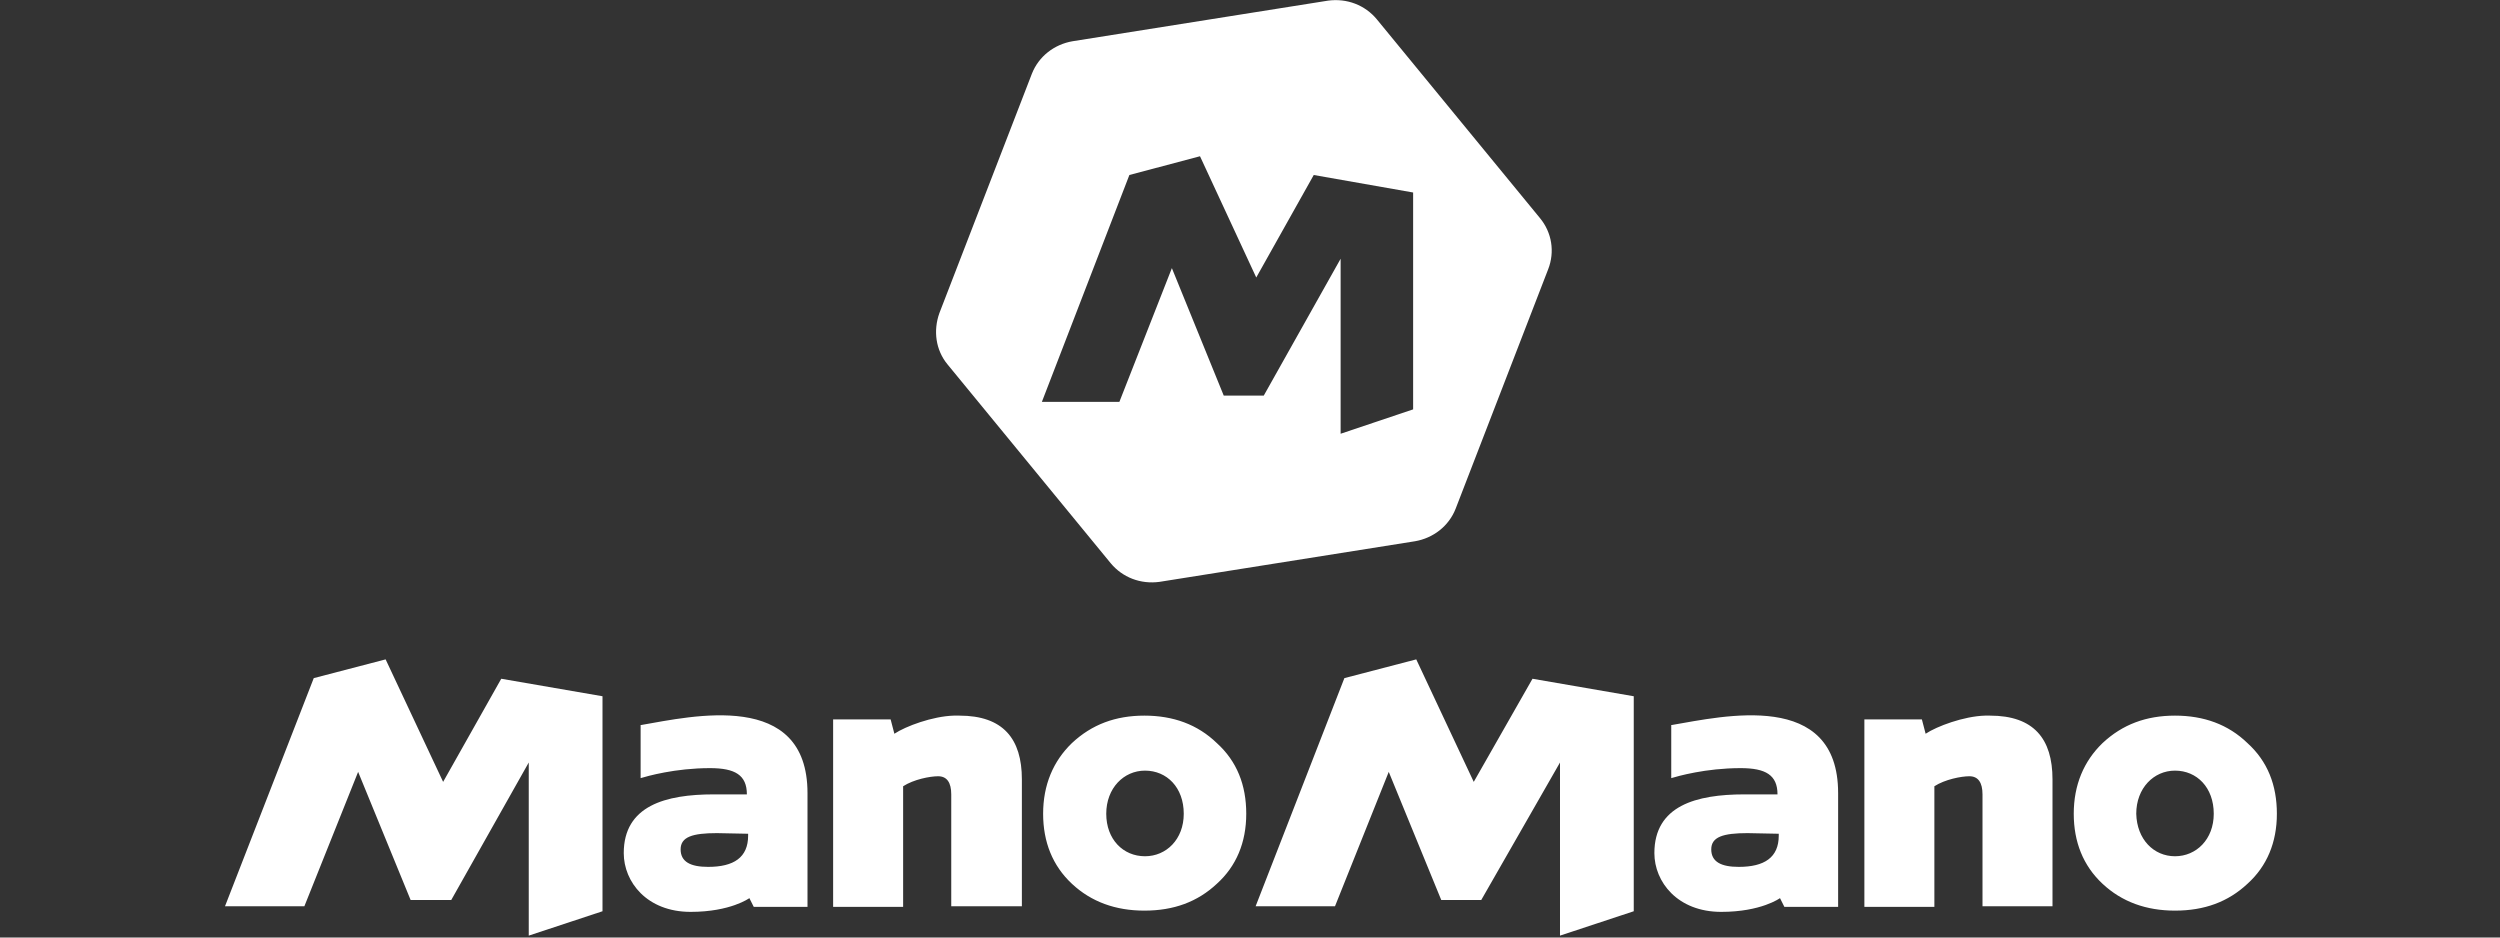
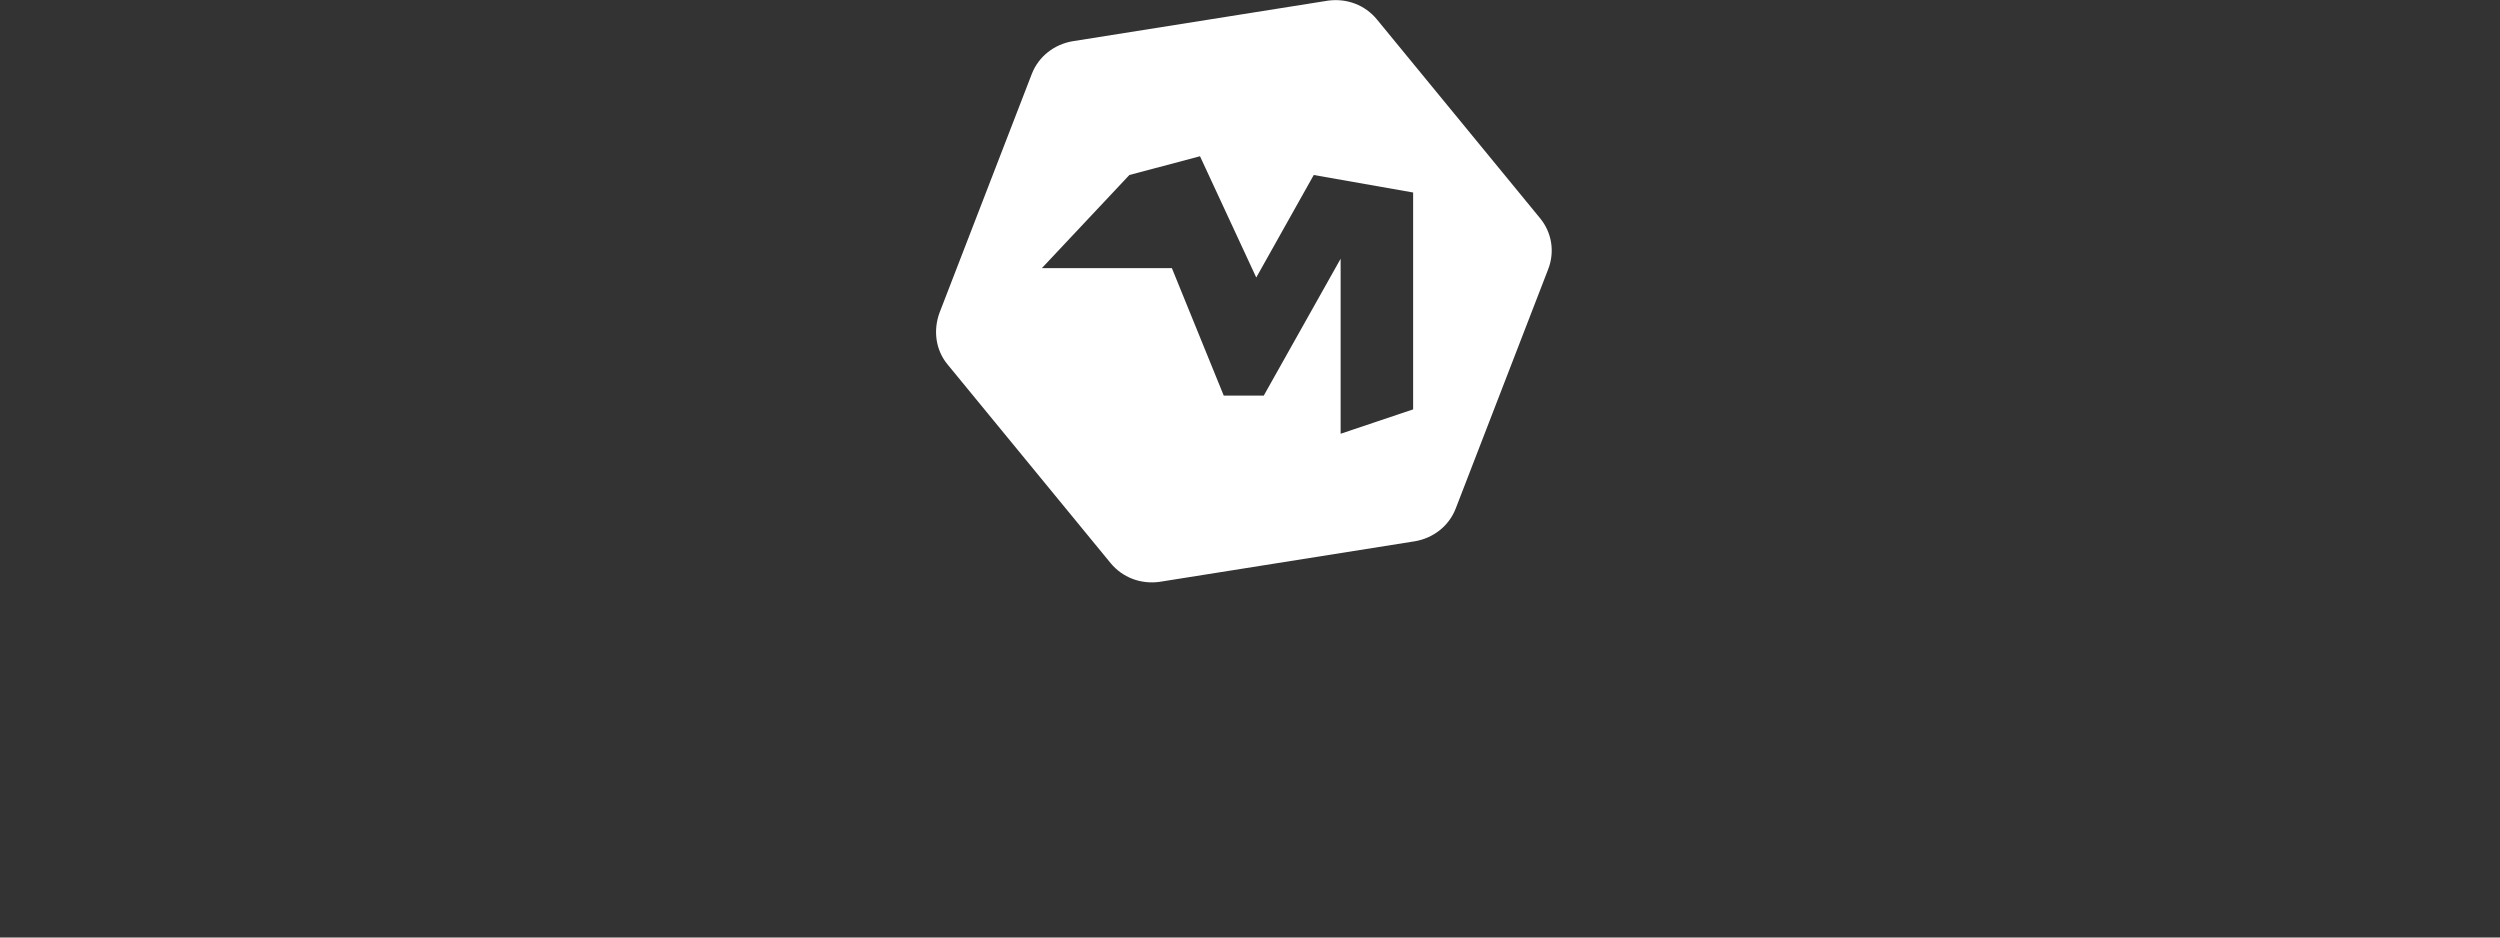
<svg xmlns="http://www.w3.org/2000/svg" width="120" height="45" viewBox="0 0 120 45" fill="none">
  <rect x="0" y="0" width="120" height="45" fill="#333333" stroke="none" />
-   <path fill-rule="evenodd" clip-rule="evenodd" d="M51.45 35.67C52.41 34.77 53.55 34.35 54.93 34.35C56.31 34.35 57.48 34.77 58.41 35.67C59.37 36.54 59.82 37.68 59.82 39.06C59.82 40.44 59.34 41.58 58.41 42.42C57.48 43.29 56.34 43.71 54.93 43.71C53.55 43.71 52.38 43.29 51.45 42.42C50.52 41.55 50.07 40.41 50.07 39.06C50.07 37.68 50.55 36.54 51.45 35.67ZM54.96 41.1C55.98 41.1 56.82 40.29 56.82 39.06C56.82 37.8 56.01 36.99 54.96 36.99C53.94 36.99 53.1 37.83 53.1 39.06C53.1 40.29 53.91 41.1 54.96 41.1ZM46.05 34.35C48.15 34.35 49.05 35.46 49.05 37.41V43.5H45.66V38.13C45.66 37.56 45.45 37.26 45.03 37.26C44.64 37.26 43.86 37.41 43.35 37.74V43.53H39.99V34.53H42.75L42.93 35.22C43.47 34.86 44.76 34.38 45.78 34.35H46.05ZM24.06 32.58L28.92 33.42V43.74L25.38 44.91V36.6L21.66 43.2H19.71L17.19 37.05L14.61 43.5H10.8L15.06 32.55L18.51 31.65L21.27 37.53L24.06 32.58ZM30.78 34.8C33.21 34.38 38.76 33.09 38.76 38.07V43.53H36.18L35.97 43.11C35.97 43.11 35.07 43.77 33.15 43.77C31.05 43.77 29.94 42.33 29.94 40.95C29.94 38.67 31.95 38.13 34.26 38.13H35.85C35.85 37.2 35.28 36.87 34.08 36.87C32.4 36.87 31.05 37.26 30.75 37.35V34.8H30.78ZM35.91 40.11V40.02L34.41 39.99C33.24 39.99 32.67 40.17 32.67 40.77C32.67 41.37 33.15 41.61 33.99 41.61C35.22 41.61 35.91 41.16 35.91 40.11ZM100.92 35.67C101.88 34.77 103.02 34.35 104.4 34.35C105.78 34.35 106.95 34.77 107.88 35.67C108.84 36.54 109.29 37.68 109.29 39.06C109.29 40.44 108.81 41.58 107.88 42.42C106.95 43.29 105.81 43.71 104.4 43.71C103.02 43.71 101.85 43.29 100.92 42.42C99.99 41.55 99.54 40.41 99.54 39.06C99.54 37.68 100.02 36.54 100.92 35.67ZM104.4 41.1C105.42 41.1 106.26 40.29 106.26 39.06C106.26 37.8 105.45 36.99 104.4 36.99C103.38 36.99 102.54 37.83 102.54 39.06C102.57 40.29 103.38 41.1 104.4 41.1ZM95.52 34.35C97.62 34.35 98.52 35.46 98.52 37.41V43.5H95.16V38.13C95.16 37.56 94.95 37.26 94.53 37.26C94.14 37.26 93.36 37.41 92.85 37.74V43.53H89.49V34.53H92.25L92.43 35.22C92.97 34.86 94.26 34.38 95.28 34.35H95.52ZM73.56 32.58L78.42 33.42V43.74L74.88 44.91V36.6L71.1 43.2H69.18L66.66 37.05L64.08 43.5H60.27L64.53 32.55L67.98 31.65L70.74 37.53L73.56 32.58ZM80.25 34.8C82.71 34.38 88.23 33.09 88.23 38.07V43.53H85.65L85.44 43.11C85.44 43.11 84.54 43.77 82.62 43.77C80.52 43.77 79.41 42.33 79.41 40.95C79.41 38.67 81.42 38.13 83.73 38.13H85.32C85.32 37.2 84.75 36.87 83.55 36.87C81.87 36.87 80.52 37.26 80.22 37.35V34.8H80.25ZM85.38 40.11V40.02L83.88 39.99C82.71 39.99 82.14 40.17 82.14 40.77C82.14 41.37 82.62 41.61 83.46 41.61C84.69 41.61 85.38 41.16 85.38 40.11Z" fill="white" />
-   <path d="M73.92 10.47L66.09 0.93C65.52 0.24 64.65 -0.09 63.75 0.03L51.48 1.98C50.61 2.13 49.86 2.7 49.53 3.54L45.09 15.03C44.79 15.87 44.91 16.8 45.48 17.49L53.31 27.03C53.88 27.72 54.75 28.05 55.65 27.93L67.92 25.98C68.79 25.83 69.54 25.26 69.87 24.42L74.31 12.93C74.64 12.09 74.49 11.16 73.92 10.47ZM67.83 19.65L64.35 20.82V12.42L60.66 18.99H58.74L56.25 12.87L53.73 19.29H50.01L54.21 8.4L57.6 7.5L60.3 13.32L63.06 8.4L67.83 9.24V19.65Z" fill="white" />
+   <path d="M73.92 10.47L66.09 0.93C65.52 0.24 64.65 -0.09 63.75 0.03L51.48 1.98C50.61 2.13 49.86 2.7 49.53 3.54L45.09 15.03C44.79 15.87 44.91 16.8 45.48 17.49L53.31 27.03C53.88 27.72 54.75 28.05 55.65 27.93L67.92 25.98C68.79 25.83 69.54 25.26 69.87 24.42L74.31 12.93C74.64 12.09 74.49 11.16 73.92 10.47ZM67.83 19.65L64.35 20.82V12.42L60.66 18.99H58.74L56.25 12.87H50.01L54.21 8.4L57.6 7.5L60.3 13.32L63.06 8.4L67.83 9.24V19.65Z" fill="white" />
</svg>